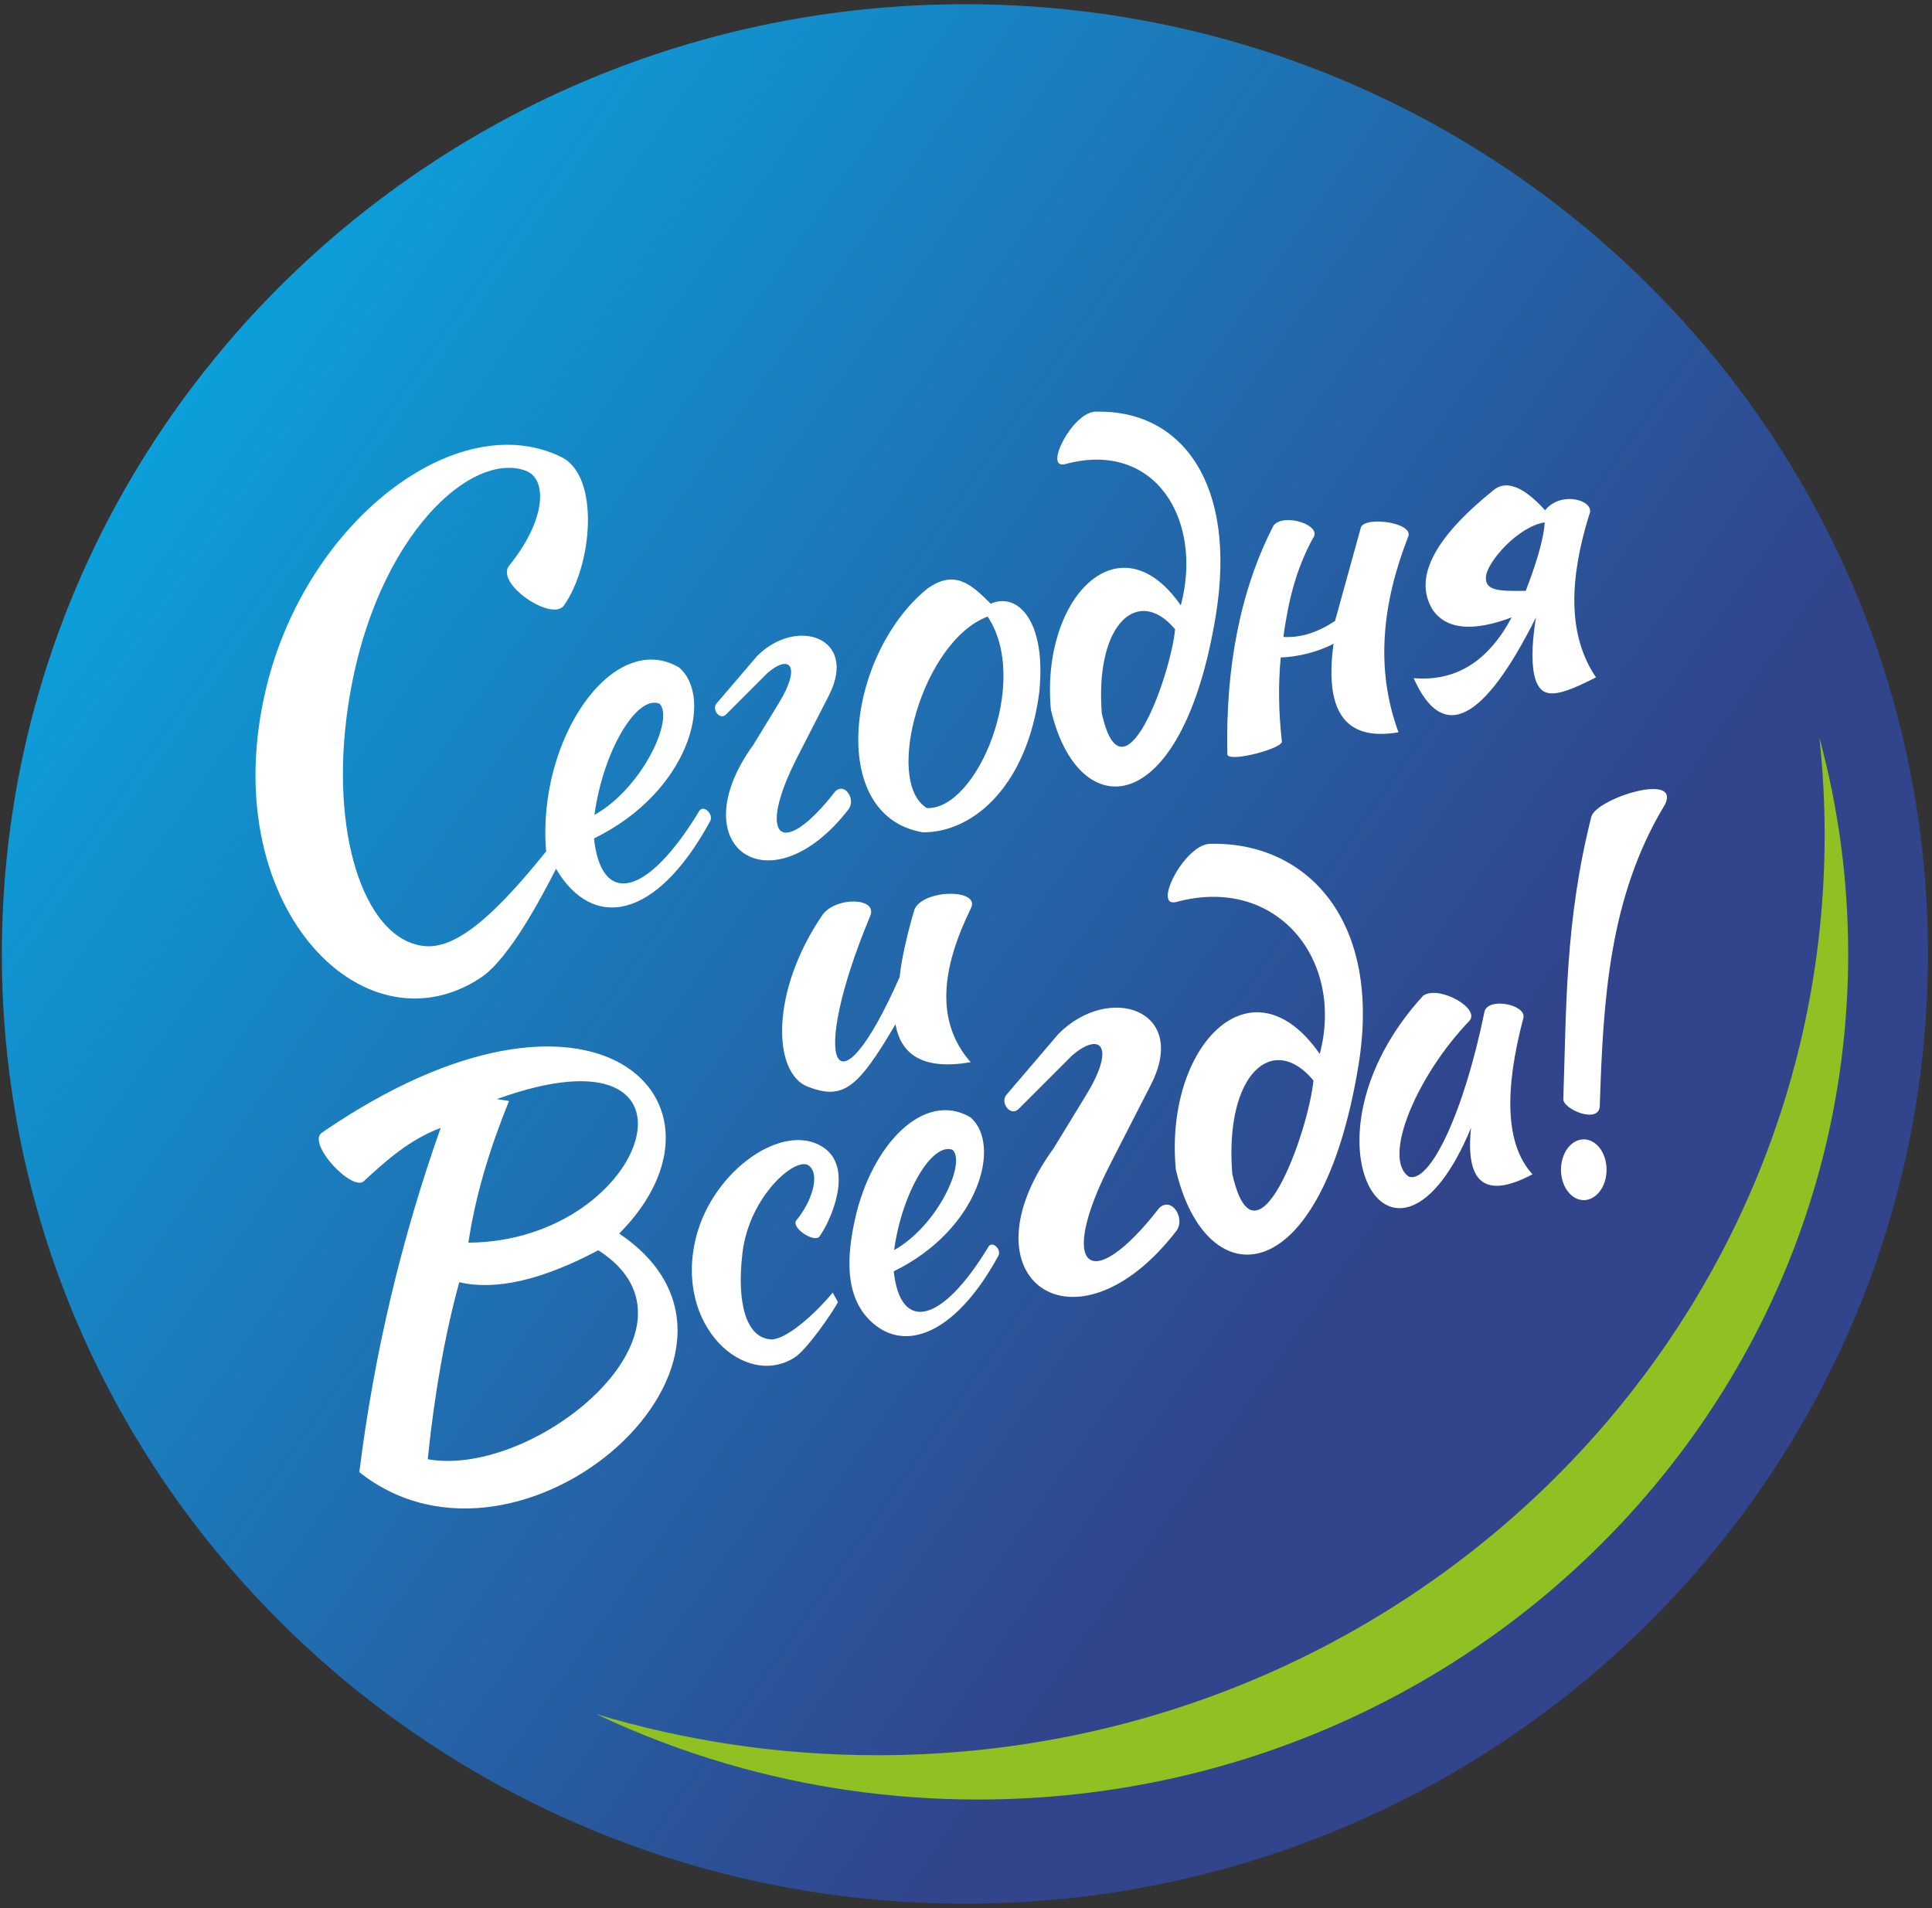
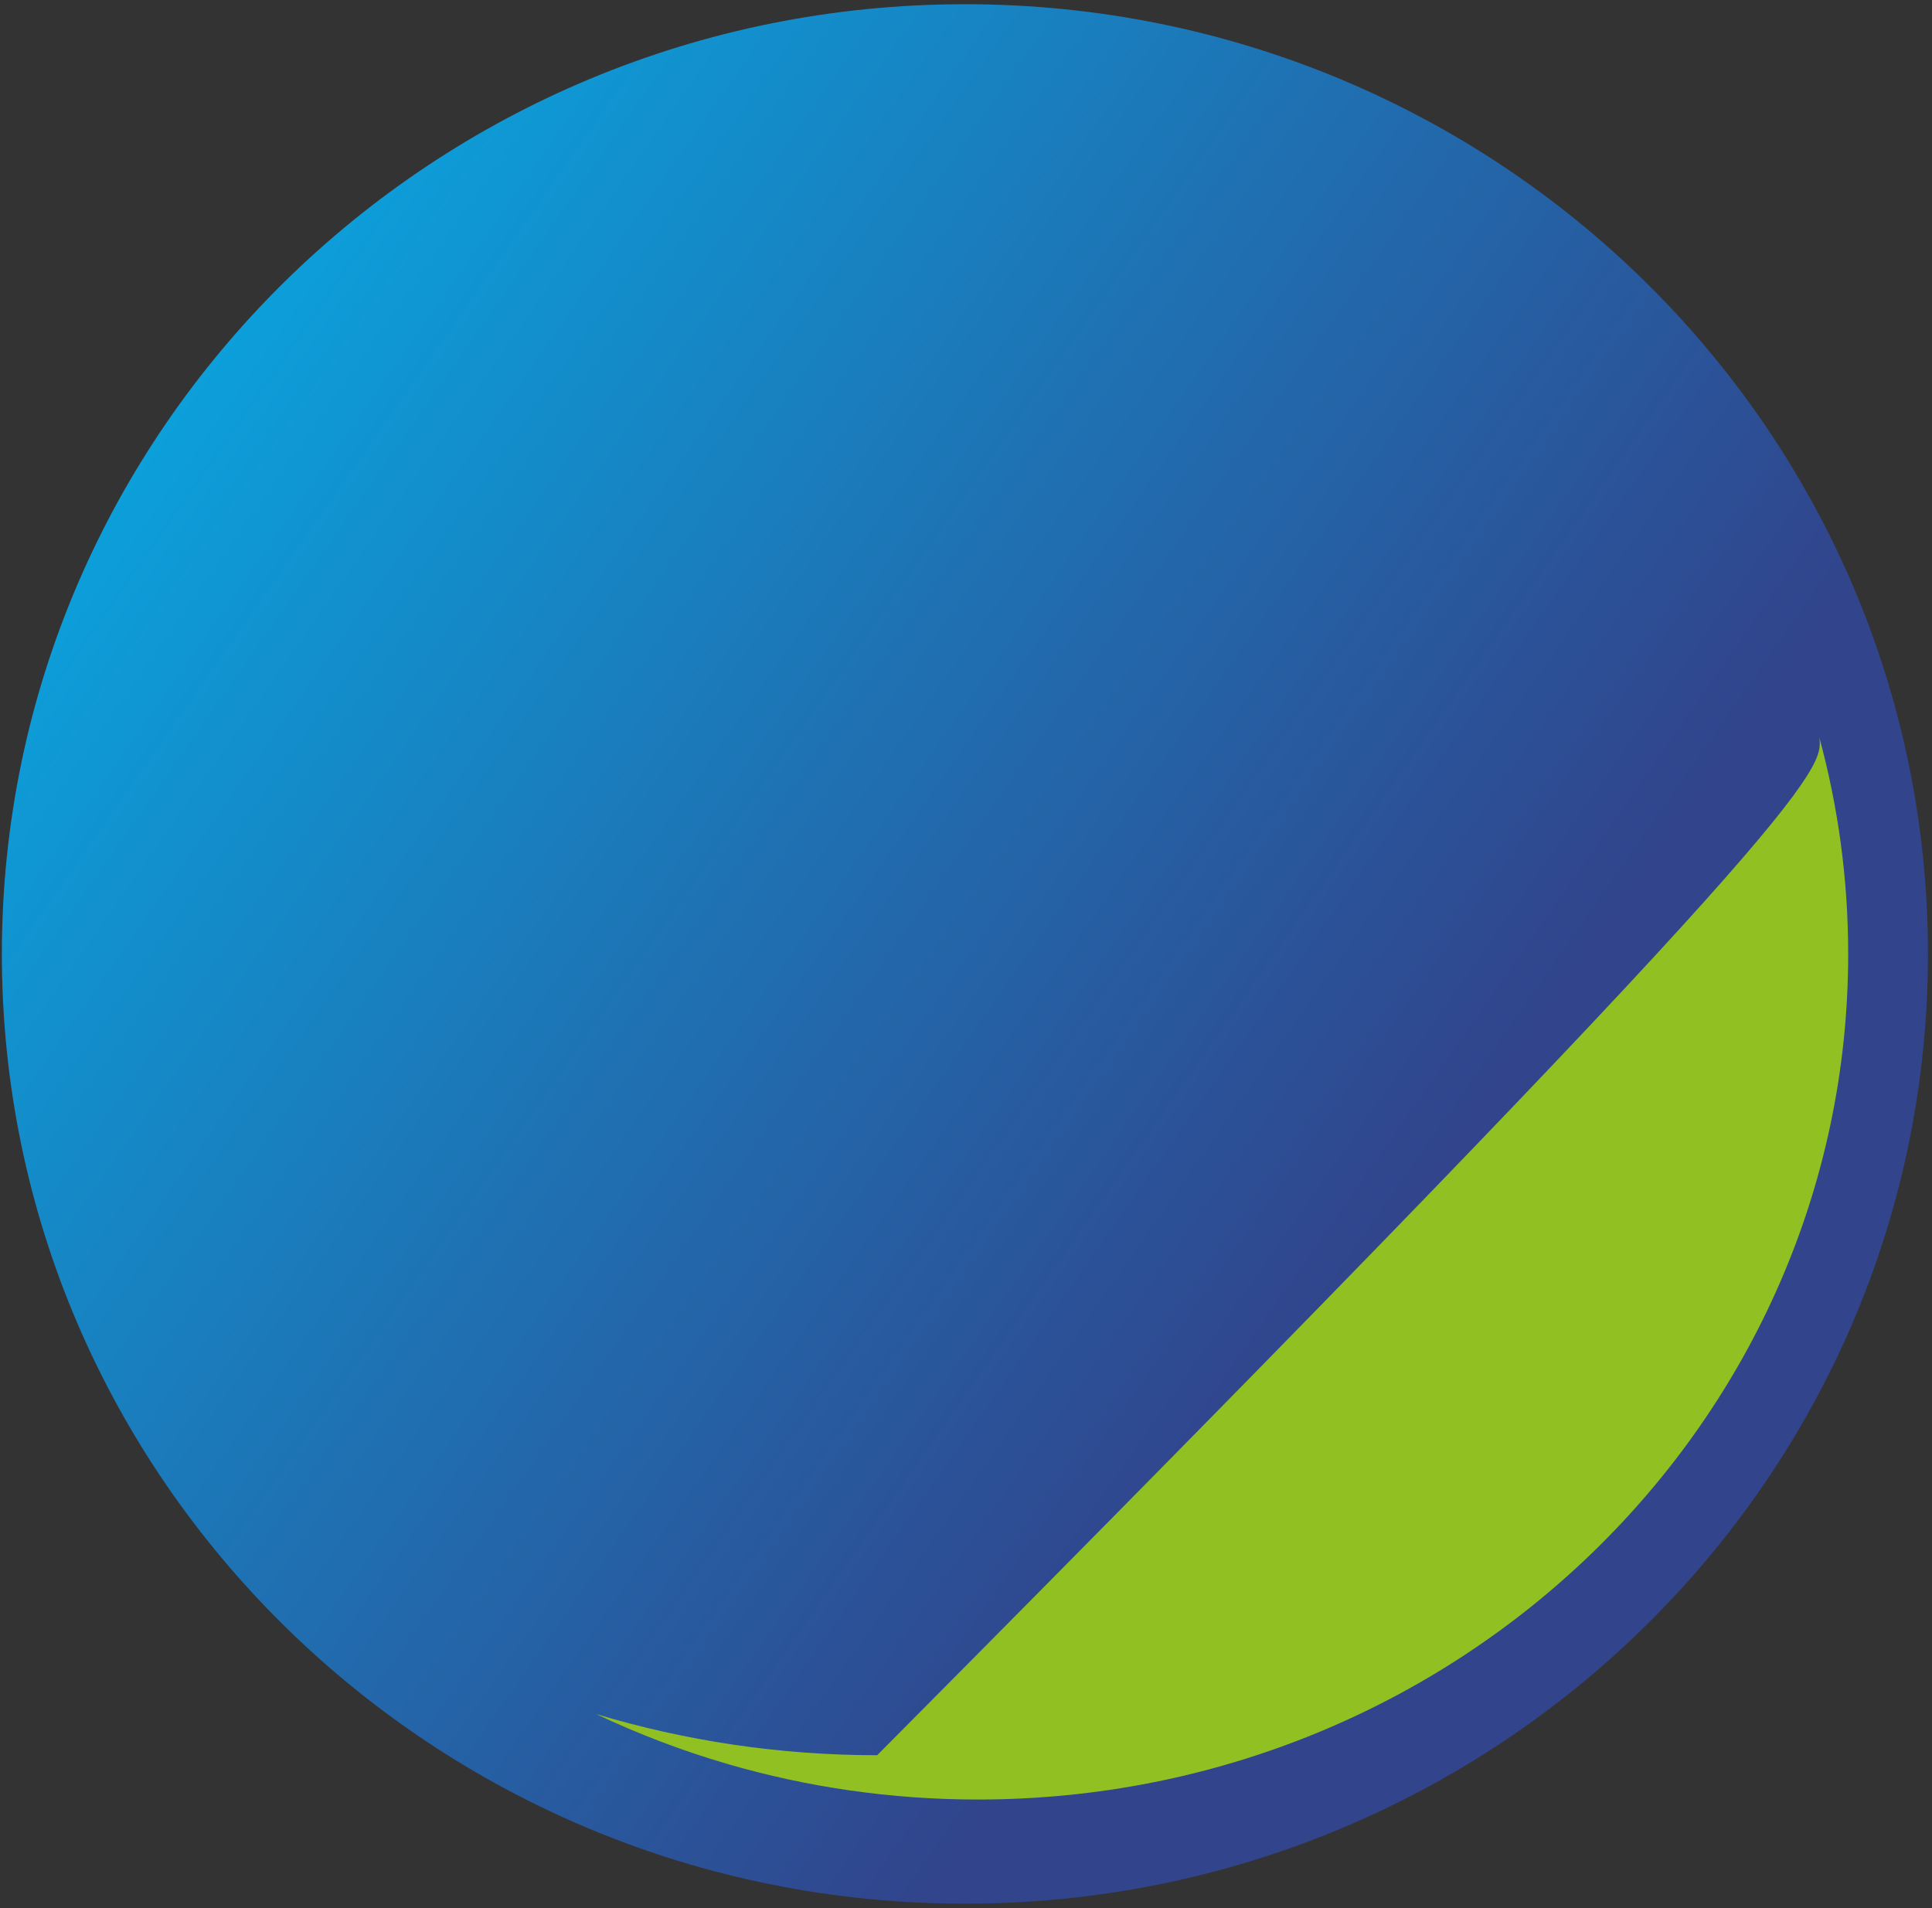
<svg xmlns="http://www.w3.org/2000/svg" width="81" height="80" viewBox="0 0 81 80" fill="none">
  <rect x="0" y="0" width="81" height="80" fill="#333333" stroke="none" />
  <path d="M40.455 79.815C62.754 79.815 80.831 61.987 80.831 39.996C80.831 18.004 62.754 0.177 40.455 0.177C18.155 0.177 0.078 18.004 0.078 39.996C0.078 61.987 18.155 79.815 40.455 79.815Z" fill="url(#paint0_linear)" />
-   <path fill-rule="evenodd" clip-rule="evenodd" d="M22.038 19.735C22.977 20.081 22.879 21.817 21.369 23.685C20.698 24.43 23.101 26.062 23.63 25.405C24.841 23.706 25.166 19.963 23.535 19.162C19.174 17.021 12.879 21.825 11.175 28.782C8.95 37.867 15.192 44.272 20.151 40.995C21.351 40.202 22.705 37.613 23.312 36.427C24.846 39.028 27.511 38.595 29.778 34.421C29.915 34.151 29.533 33.748 29.332 33.975C27.13 37.638 25.209 38 24.904 35.153C28.891 33.205 29.943 29.244 28.472 27.986C25.709 26.36 22.497 30.993 22.897 35.695C20.953 38.108 19.259 39.771 17.853 39.67C15.398 39.493 13.889 35.297 14.52 30.152C15.421 22.802 19.651 18.858 22.038 19.735ZM27.645 29.5C28.286 30.118 26.93 33.044 24.922 34.167C25.283 31.502 26.689 29.127 27.645 29.5ZM35.578 33.927C32.298 38.174 28.489 35.504 31.58 31.235C31.93 30.662 32.281 30.088 32.631 29.515C33.612 27.926 33.121 27.408 32.185 28.209C31.601 28.793 31.017 29.377 30.433 29.961C30.172 30.209 29.823 29.734 30.051 29.483C30.613 28.825 31.176 28.166 31.739 27.508C33.385 25.851 35.977 26.711 34.765 29.133L33.427 31.745C31.69 35.136 32.758 36.09 35.02 33.178C35.429 32.791 35.886 33.518 35.578 33.927ZM43.574 29.005C43.873 26.017 42.658 24.816 41.535 25.31C40.717 24.492 40.027 23.866 38.891 24.673C35.524 27.376 34.609 34.214 38.7 34.898C40.923 34.891 43.092 32.803 43.574 29.005ZM41.407 25.851C43.223 28.565 40.962 33.974 38.859 33.879C37.04 32.767 38.671 26.878 41.407 25.851ZM44.664 19.457C43.719 19.712 44.972 17.259 45.939 17.259C49.574 17.171 51.872 20.309 50.972 25.812C49.552 34.49 45.181 34.619 44.059 29.746C43.625 25.09 46.923 21.667 49.506 25.382C50.455 21.793 48.431 18.436 44.664 19.457ZM46.193 29.905C47.075 33.877 49.071 28.371 49.267 26.385C47.741 24.549 45.903 26.108 46.193 29.905ZM53.806 26.704C53.998 25.306 54.303 23.918 55.048 22.563C55.459 22.003 53.8 21.493 53.392 22.037C52.001 24.731 51.373 27.996 51.458 31.64C51.557 31.979 53.865 31.358 53.742 31.068C53.608 29.873 53.585 28.742 53.695 27.564C54.38 27.545 55.224 27.349 55.909 26.991C55.49 30.08 56.587 31.052 58.632 30.702C57.657 28.053 57.94 25.302 59.046 22.483C59.249 21.896 57.206 21.636 57.055 22.117C56.694 23.423 56.333 24.729 55.972 26.035C55.27 26.499 54.551 26.75 53.806 26.704ZM66.913 28.401C65.853 28.931 65.035 29.297 64.62 28.911C64.171 28.494 64.175 27.253 64.397 25.885C62.175 30.32 60.471 31.133 59.268 28.433C61.074 28.586 62.421 27.685 63.377 25.885C61.773 26.487 60.65 26.408 60.065 25.566C59.221 24.186 60.207 22.477 62.677 20.501C63.178 20.161 63.853 20.374 64.779 21.393C65.452 20.545 66.931 20.988 66.627 21.584C65.808 24.237 65.693 26.598 66.913 28.401ZM49.329 37.814C53.503 36.684 56.382 40.212 55.331 44.188C52.469 40.072 48.815 43.864 49.296 49.023C50.539 54.422 55.382 54.279 56.955 44.665C57.952 38.568 54.769 35.282 50.741 35.379C49.671 35.379 48.282 38.097 49.329 37.814ZM51.661 49.2C51.339 44.993 53.376 43.265 55.067 45.3C54.849 47.5 52.637 53.6 51.661 49.2ZM49.317 51.612C45.096 57.08 40.192 53.642 44.171 48.147C44.622 47.408 45.073 46.67 45.524 45.932C46.787 43.887 46.156 43.22 44.95 44.251C44.199 45.003 43.447 45.755 42.695 46.506C42.358 46.826 41.91 46.214 42.203 45.891C42.927 45.044 43.652 44.196 44.376 43.349C46.495 41.215 49.832 42.322 48.272 45.44L46.55 48.803C44.313 53.169 45.689 54.397 48.6 50.648C49.126 50.149 49.714 51.086 49.317 51.612ZM64.763 21.902C63.631 22.08 62.348 23.566 62.299 24.179C62.252 24.756 62.805 24.793 63.967 24.771C64.323 23.847 64.713 22.713 64.763 21.902ZM40.696 44.535C39.189 42.814 39.485 40.586 40.696 38.101C41.158 37.243 38.695 37.273 38.339 38.133C38.071 39.021 37.784 40.234 37.719 40.958C35.038 47.061 33.858 44.682 36.491 38.387C36.782 37.616 35.039 37.594 34.485 38.355C32.289 41.565 32.383 44.996 33.874 45.565C35.35 46.128 35.959 45.645 37.543 42.943C37.774 44.216 38.682 44.876 40.696 44.535ZM64.252 49.234C62.184 50.331 61.446 49.506 61.672 47.291C58.466 55.022 54.1 47.824 59.665 41.748C60.312 41.28 62.147 42.301 61.577 42.831C59.416 45.09 57.933 48.541 59.06 49.329C59.937 49.65 61.368 46.694 62.245 42.385C62.456 41.801 63.992 42.133 63.87 42.672C63.069 45.707 63.1 47.982 64.252 49.234ZM67.071 46.367C67.215 41.988 67.438 37.627 69.811 33.72C70.451 32.362 66.952 33.476 66.721 34.23C65.605 38.64 65.675 42.295 65.542 46.08C65.536 46.521 67.053 47.139 67.071 46.367ZM33.904 48.865C33.363 48.474 31.411 50.15 31.128 52.531C30.878 54.633 31.282 56.083 32.313 56.155C32.903 56.196 34.094 55.18 34.91 54.195L35.132 54.592C34.877 55.076 33.822 56.588 33.318 56.912C31.235 58.25 28.248 55.586 29.182 51.875C29.898 49.034 32.915 46.954 34.564 48.137C35.775 49.005 34.858 51.156 34.35 51.85C34.127 52.118 33.118 51.452 33.4 51.147C34.034 50.385 34.404 49.227 33.904 48.865ZM36.703 55.563C38.135 56.681 40.166 55.763 41.862 52.642C41.985 52.399 41.641 52.036 41.46 52.24C39.475 55.54 37.745 55.866 37.471 53.302C41.062 51.547 42.011 47.978 40.685 46.844C38.736 45.698 36.54 48.006 35.851 51.094C35.512 52.612 35.343 54.501 36.703 55.563ZM39.94 48.209C39.079 47.873 37.812 50.013 37.486 52.413C39.295 51.401 40.517 48.766 39.94 48.209ZM18.474 47.291C17.188 47.773 16.23 48.623 15.288 49.489C14.847 50.073 12.815 47.916 13.504 47.483C24.949 39.624 31.385 46.259 25.96 51.719C33.484 56.782 21.878 67.131 15.065 61.722C15.686 56.74 16.833 51.934 18.474 47.291ZM19.637 52.101C19.933 50.121 20.536 48.141 21.341 46.16C21.171 46.134 21.001 46.107 20.831 46.081C30.29 42.662 27.285 52.044 19.637 52.101ZM17.933 61.18C22.491 61.995 30.136 55.645 25.084 52.42C22.715 53.675 20.774 54.116 19.255 53.758C18.668 55.899 18.222 58.359 17.933 61.18ZM66.4 47.769C66.928 47.769 67.356 48.339 67.356 49.043C67.356 49.747 66.928 50.317 66.4 50.317C65.873 50.317 65.445 49.747 65.445 49.043C65.445 48.339 65.873 47.769 66.4 47.769Z" fill="white" />
-   <path fill-rule="evenodd" clip-rule="evenodd" d="M76.279 30.928C77.065 33.822 77.486 36.861 77.486 39.996C77.486 59.575 61.149 75.448 40.996 75.448C37.347 75.448 33.824 74.926 30.499 73.957C28.595 73.402 26.756 72.7 24.996 71.865C26.85 72.423 28.762 72.853 30.72 73.144C32.695 73.438 34.717 73.59 36.776 73.59C58.714 73.59 76.499 56.311 76.499 34.997C76.499 33.622 76.424 32.265 76.279 30.928Z" fill="#91C023" />
+   <path fill-rule="evenodd" clip-rule="evenodd" d="M76.279 30.928C77.065 33.822 77.486 36.861 77.486 39.996C77.486 59.575 61.149 75.448 40.996 75.448C37.347 75.448 33.824 74.926 30.499 73.957C28.595 73.402 26.756 72.7 24.996 71.865C26.85 72.423 28.762 72.853 30.72 73.144C32.695 73.438 34.717 73.59 36.776 73.59C76.499 33.622 76.424 32.265 76.279 30.928Z" fill="#91C023" />
  <defs>
    <linearGradient id="paint0_linear" x1="7.55" y1="16.956" x2="73.359" y2="63.036" gradientUnits="userSpaceOnUse">
      <stop stop-color="#0C9FDA" />
      <stop offset="0.767" stop-color="#31448C" />
    </linearGradient>
  </defs>
</svg>